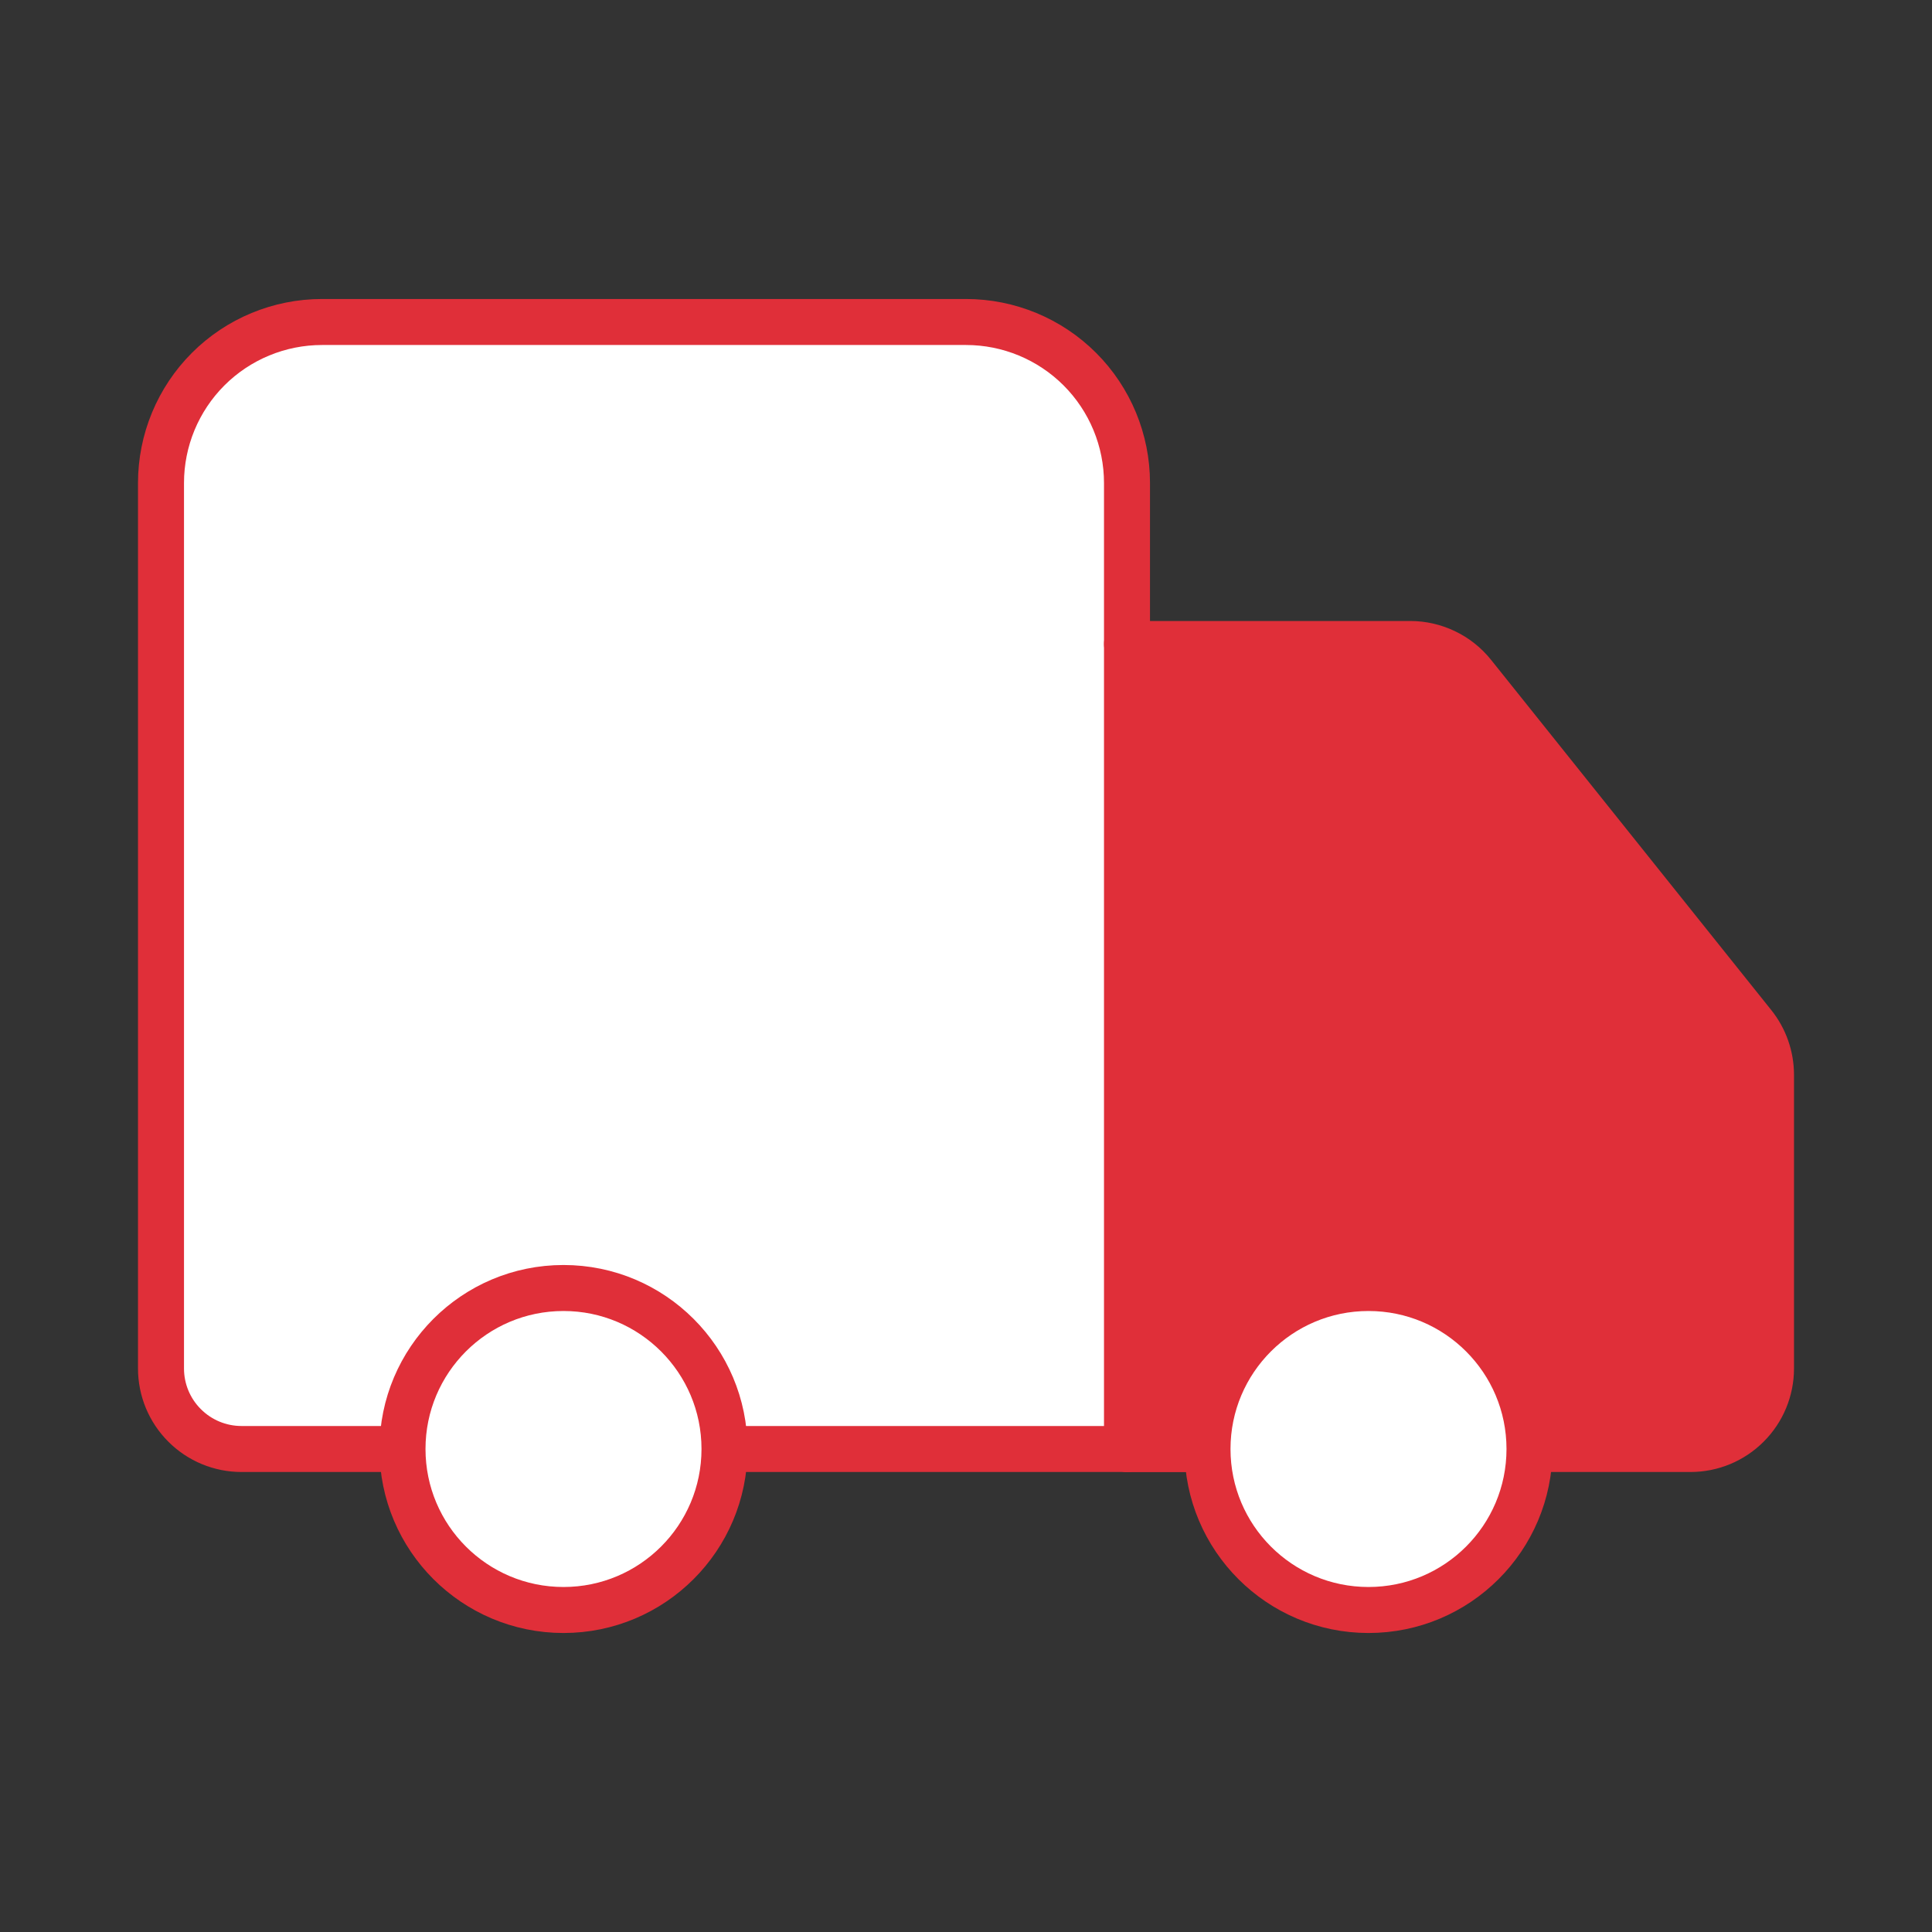
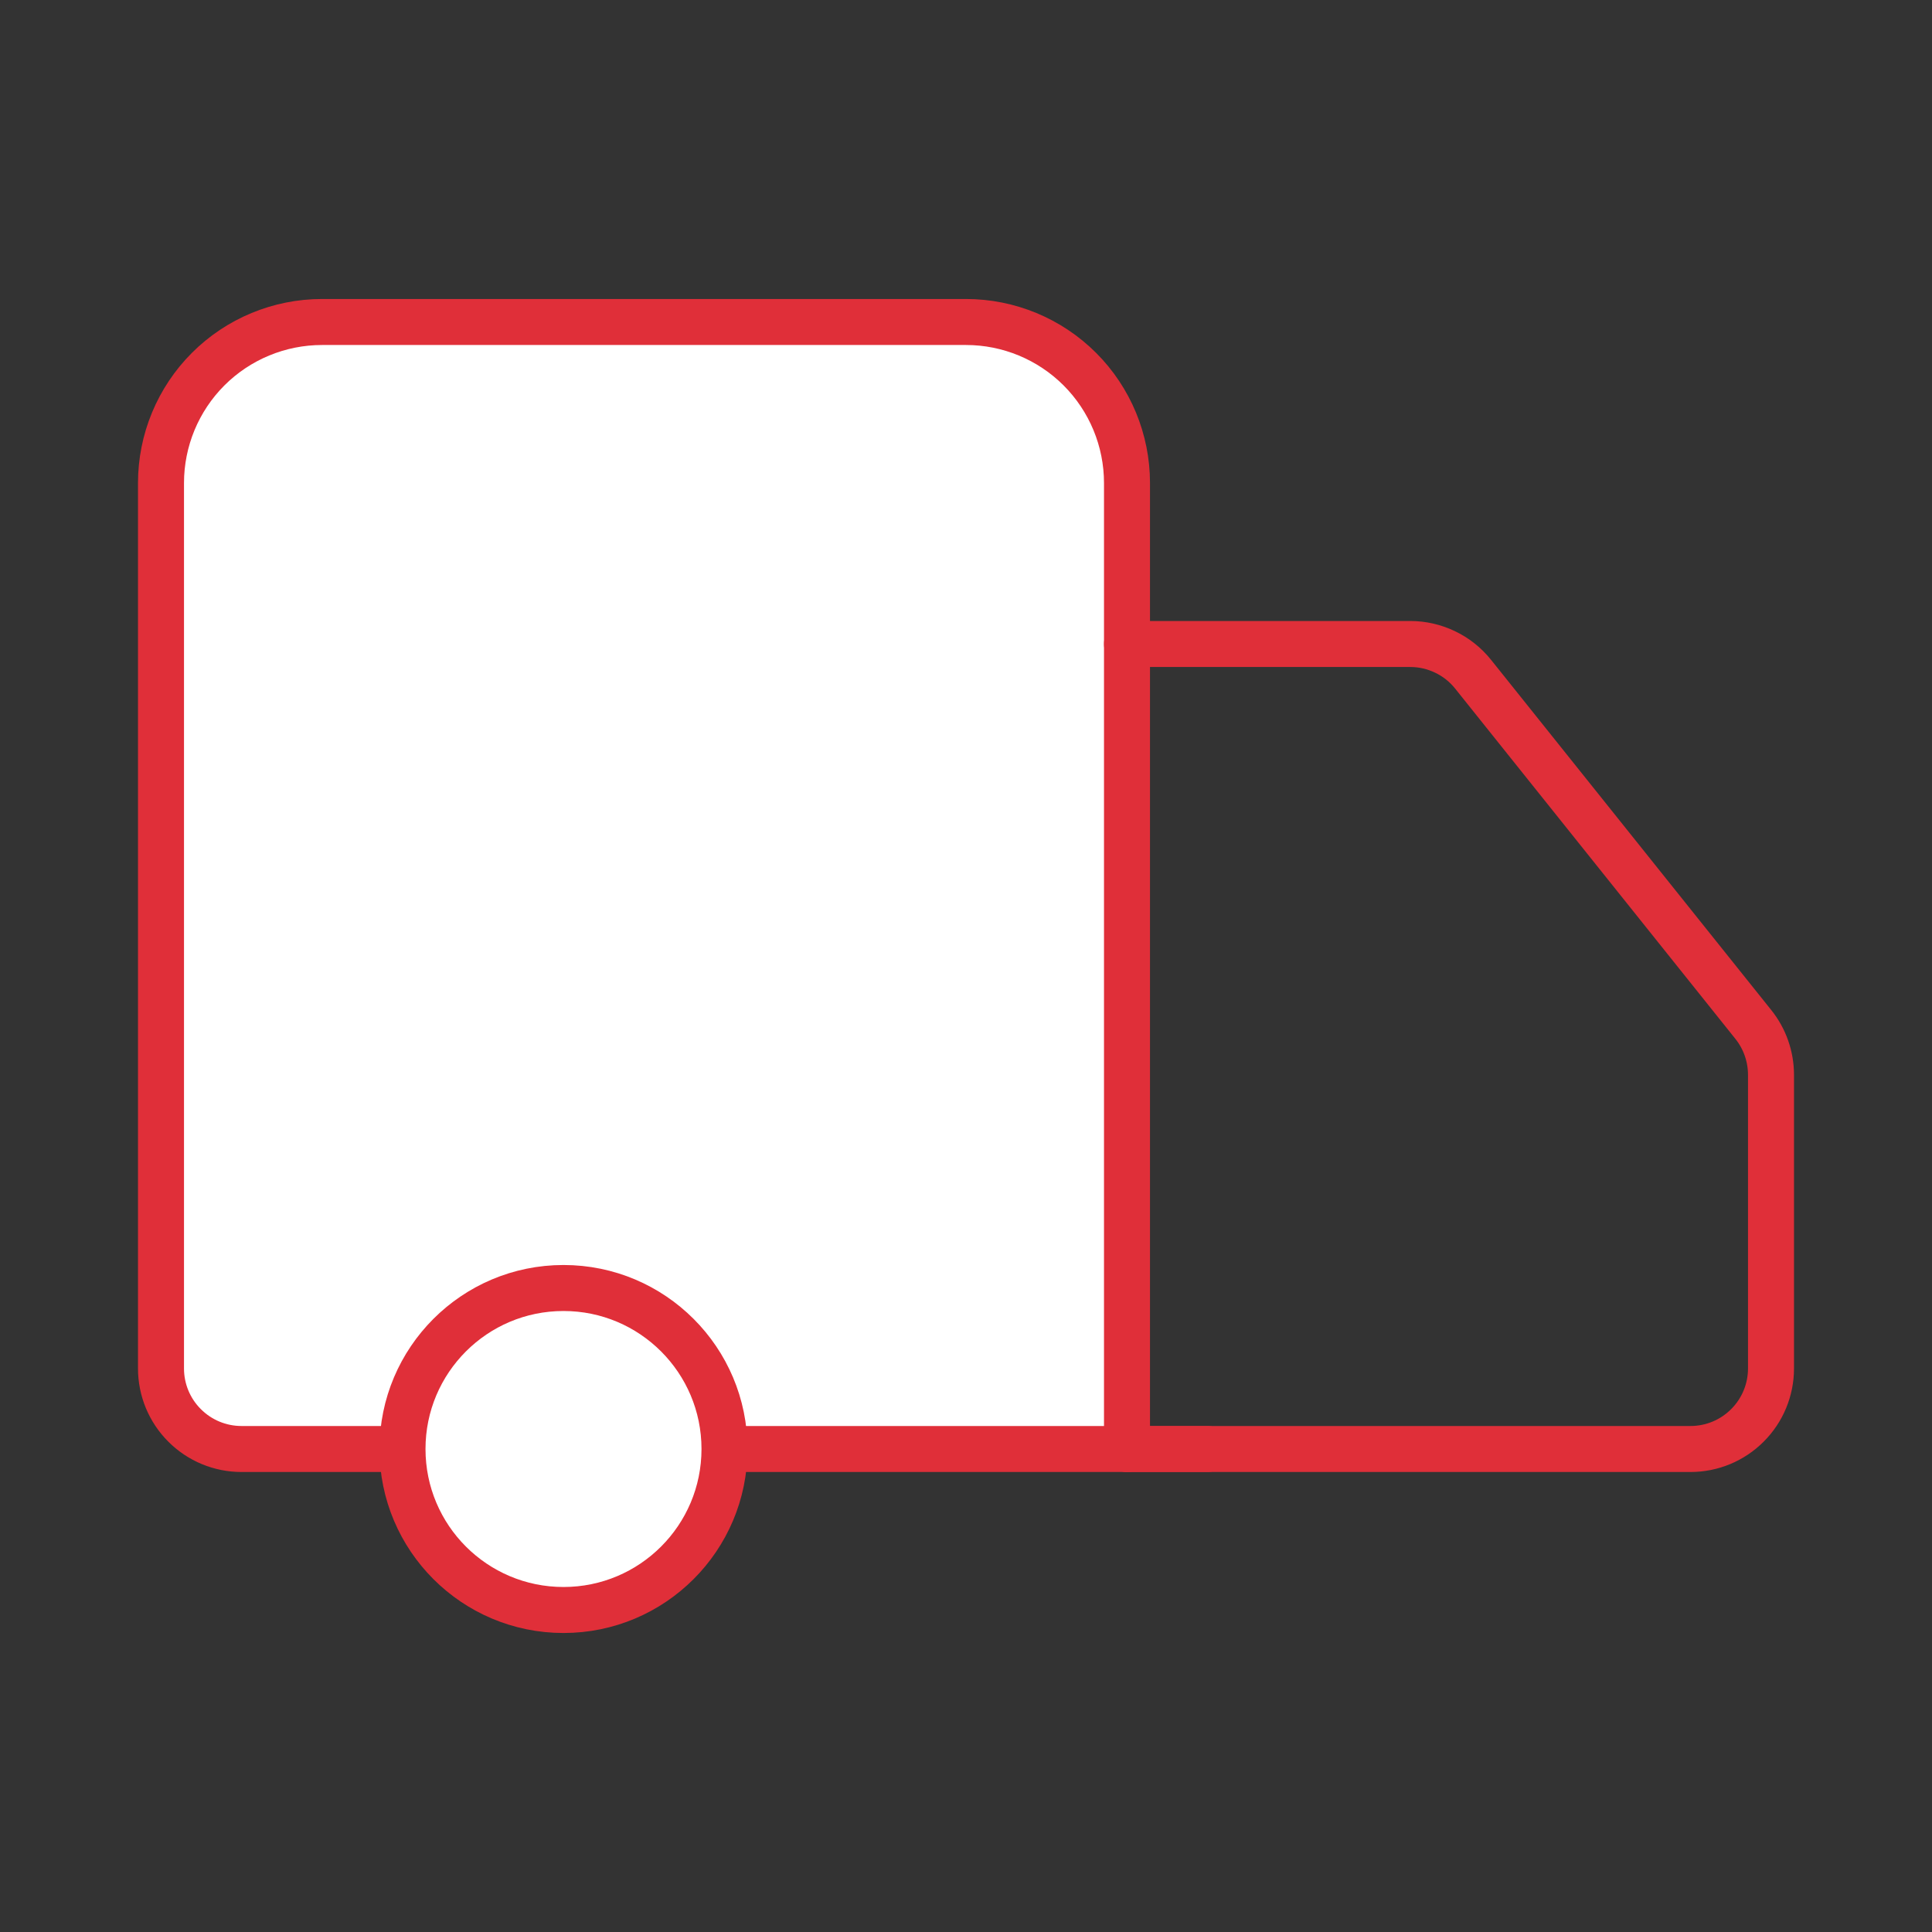
<svg xmlns="http://www.w3.org/2000/svg" width="42" height="42" viewBox="0 0 42 42" fill="none">
  <rect x="0" y="0" width="42" height="42" fill="#333333" stroke="none" />
  <path d="M24.5 31.5V10.5C24.5 9.572 24.131 8.681 23.475 8.025C22.819 7.369 21.928 7 21 7H7C6.072 7 5.181 7.369 4.525 8.025C3.869 8.681 3.5 9.572 3.5 10.5V29.75C3.5 30.214 3.684 30.659 4.013 30.987C4.341 31.316 4.786 31.5 5.25 31.5H8.75" fill="white" />
  <path d="M24.5 31.5V10.5C24.5 9.572 24.131 8.681 23.475 8.025C22.819 7.369 21.928 7 21 7H7C6.072 7 5.181 7.369 4.525 8.025C3.869 8.681 3.5 9.572 3.5 10.5V29.75C3.5 30.214 3.684 30.659 4.013 30.987C4.341 31.316 4.786 31.5 5.25 31.5H8.75" stroke="#E02F39" stroke-linecap="round" stroke-linejoin="round" />
  <path d="M26.25 31.5H15.75" stroke="#E02F39" stroke-linecap="round" stroke-linejoin="round" />
-   <path d="M24.5 31.5H36.75C37.214 31.5 37.659 31.316 37.987 30.987C38.316 30.659 38.5 30.214 38.5 29.75V23.363C38.499 22.965 38.364 22.58 38.115 22.27L32.025 14.658C31.861 14.453 31.654 14.287 31.417 14.174C31.181 14.06 30.922 14 30.66 14H24.5" fill="#E02F39" />
  <path d="M24.5 31.5H36.75C37.214 31.5 37.659 31.316 37.987 30.987C38.316 30.659 38.5 30.214 38.5 29.75V23.363C38.499 22.965 38.364 22.58 38.115 22.27L32.025 14.658C31.861 14.453 31.654 14.287 31.417 14.174C31.181 14.06 30.922 14 30.66 14H24.5" stroke="#E02F39" stroke-linecap="round" stroke-linejoin="round" />
-   <path d="M29.75 35C31.683 35 33.25 33.433 33.25 31.5C33.25 29.567 31.683 28 29.75 28C27.817 28 26.25 29.567 26.25 31.5C26.25 33.433 27.817 35 29.75 35Z" fill="white" stroke="#E02F39" stroke-linecap="round" stroke-linejoin="round" />
  <path d="M12.25 35C14.183 35 15.75 33.433 15.75 31.5C15.75 29.567 14.183 28 12.25 28C10.317 28 8.75 29.567 8.75 31.5C8.75 33.433 10.317 35 12.25 35Z" fill="white" stroke="#E02F39" stroke-linecap="round" stroke-linejoin="round" />
</svg>